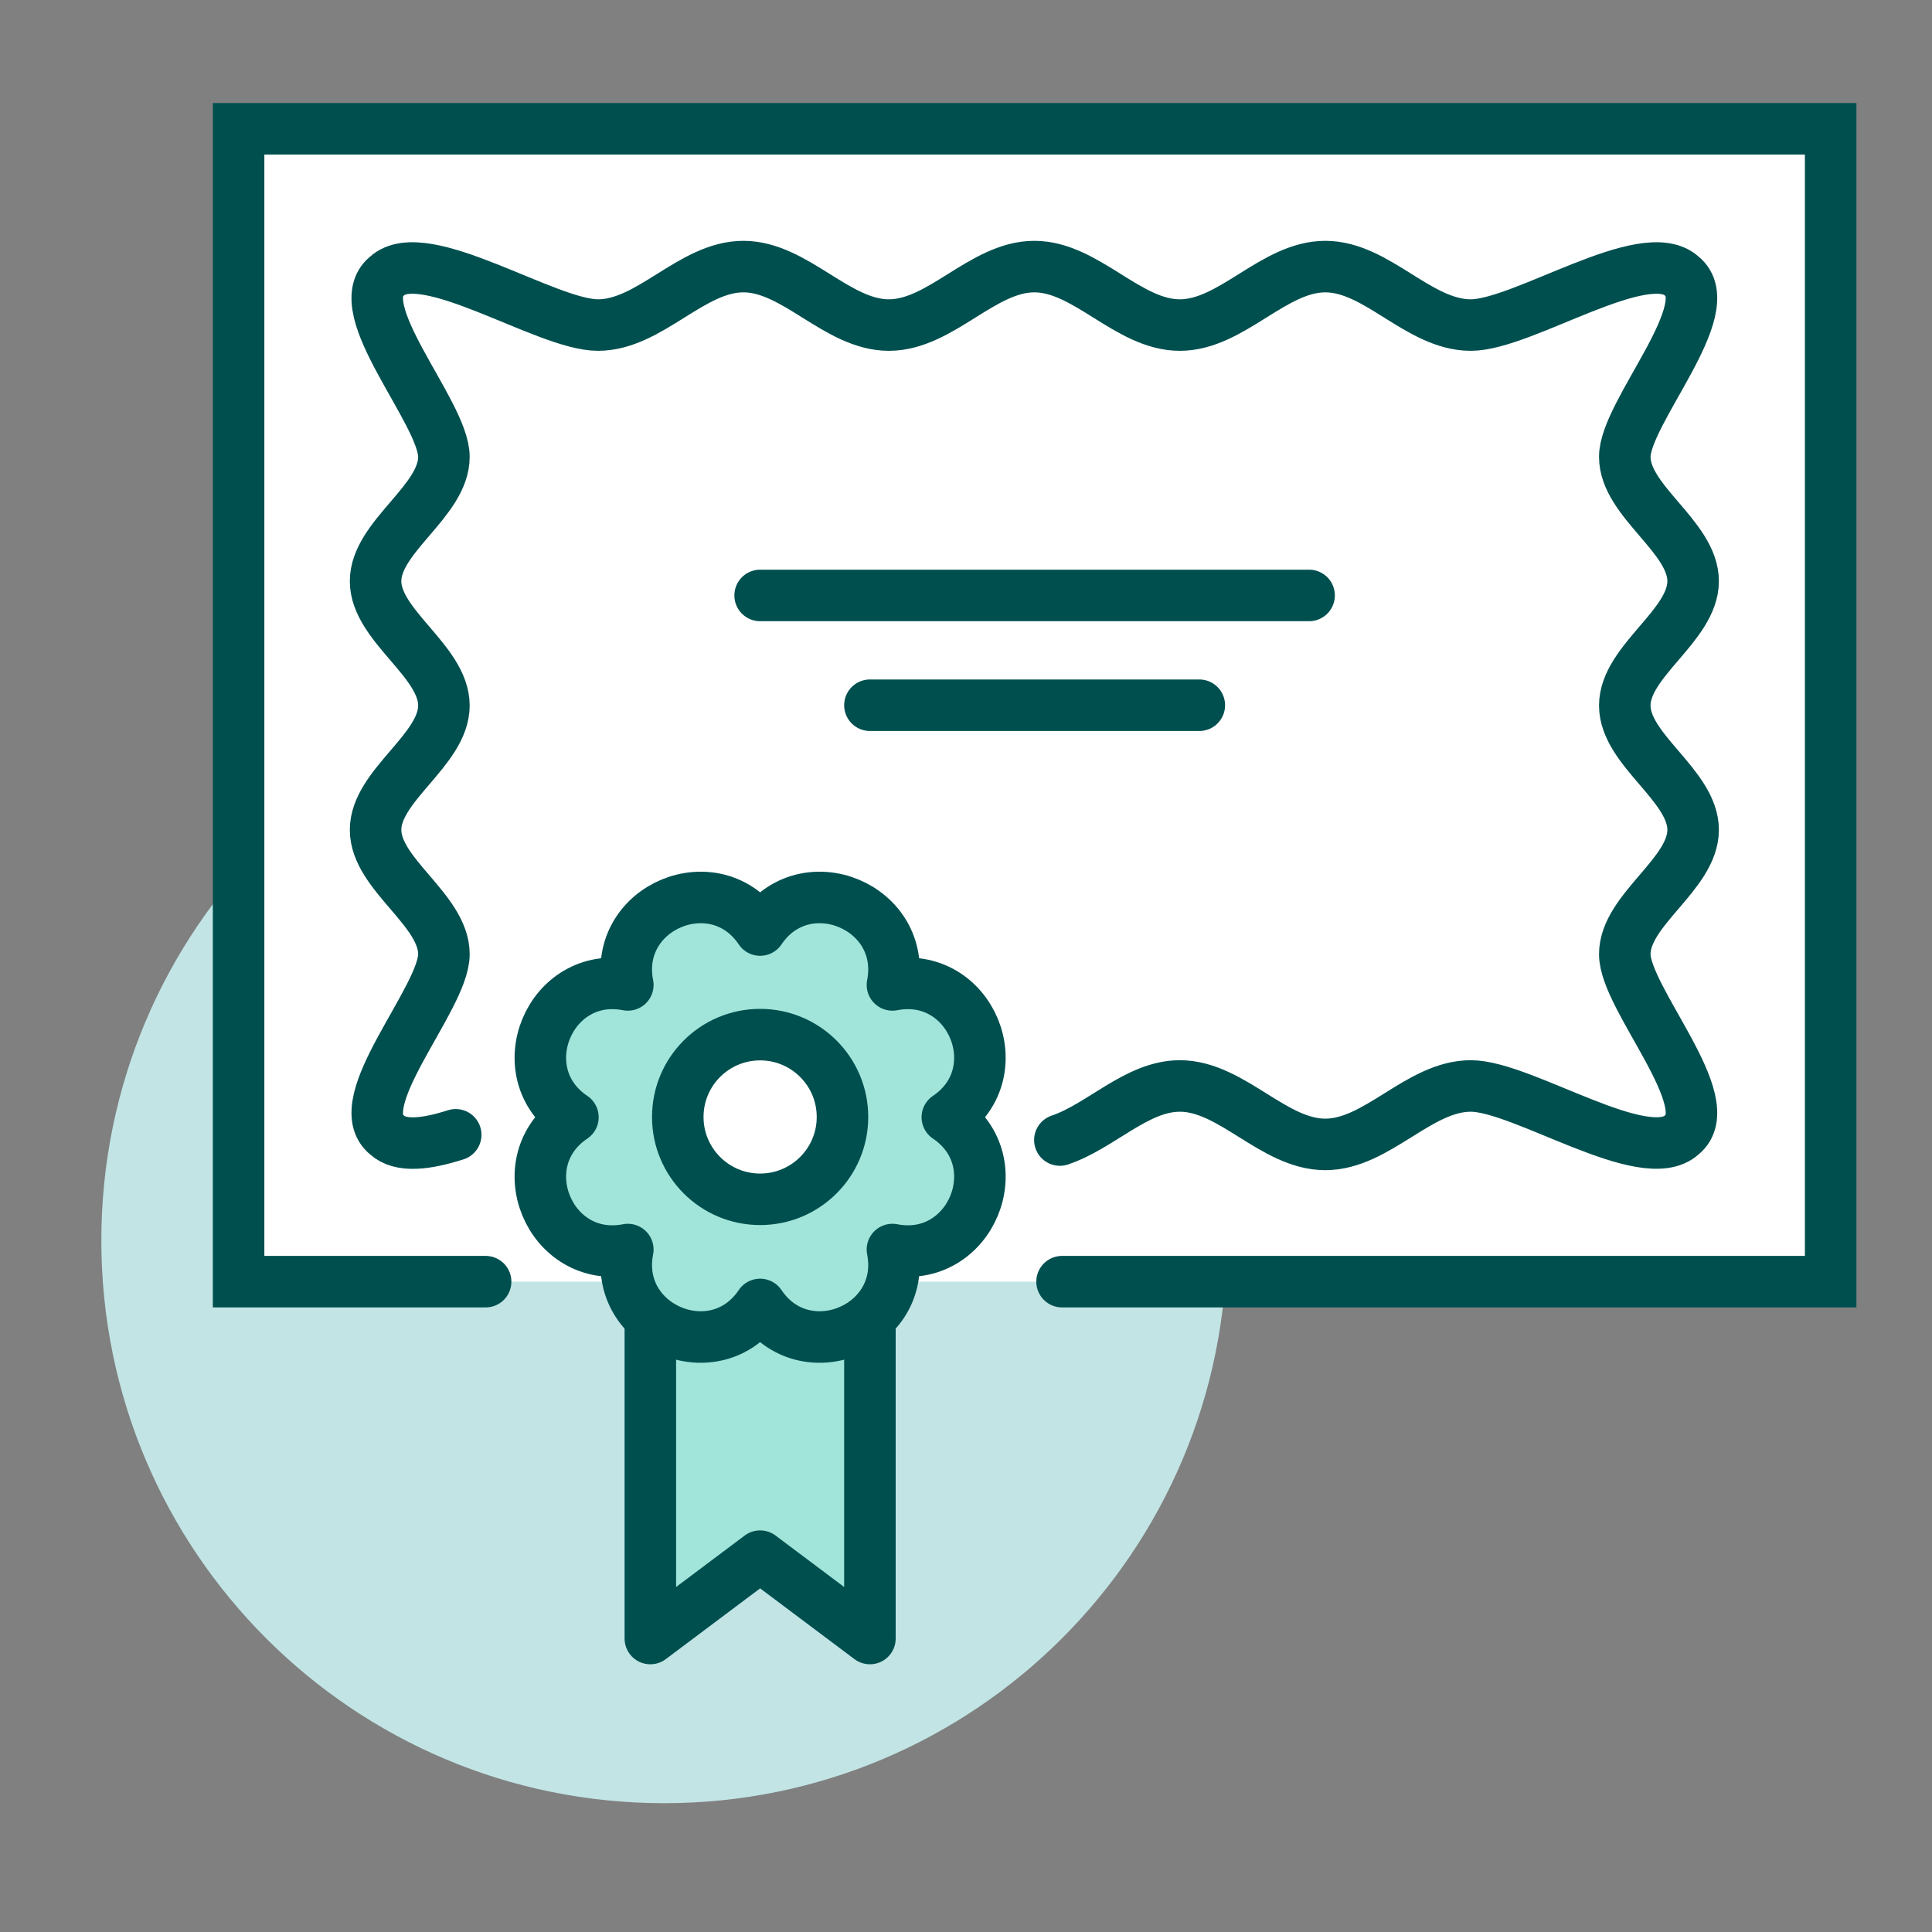
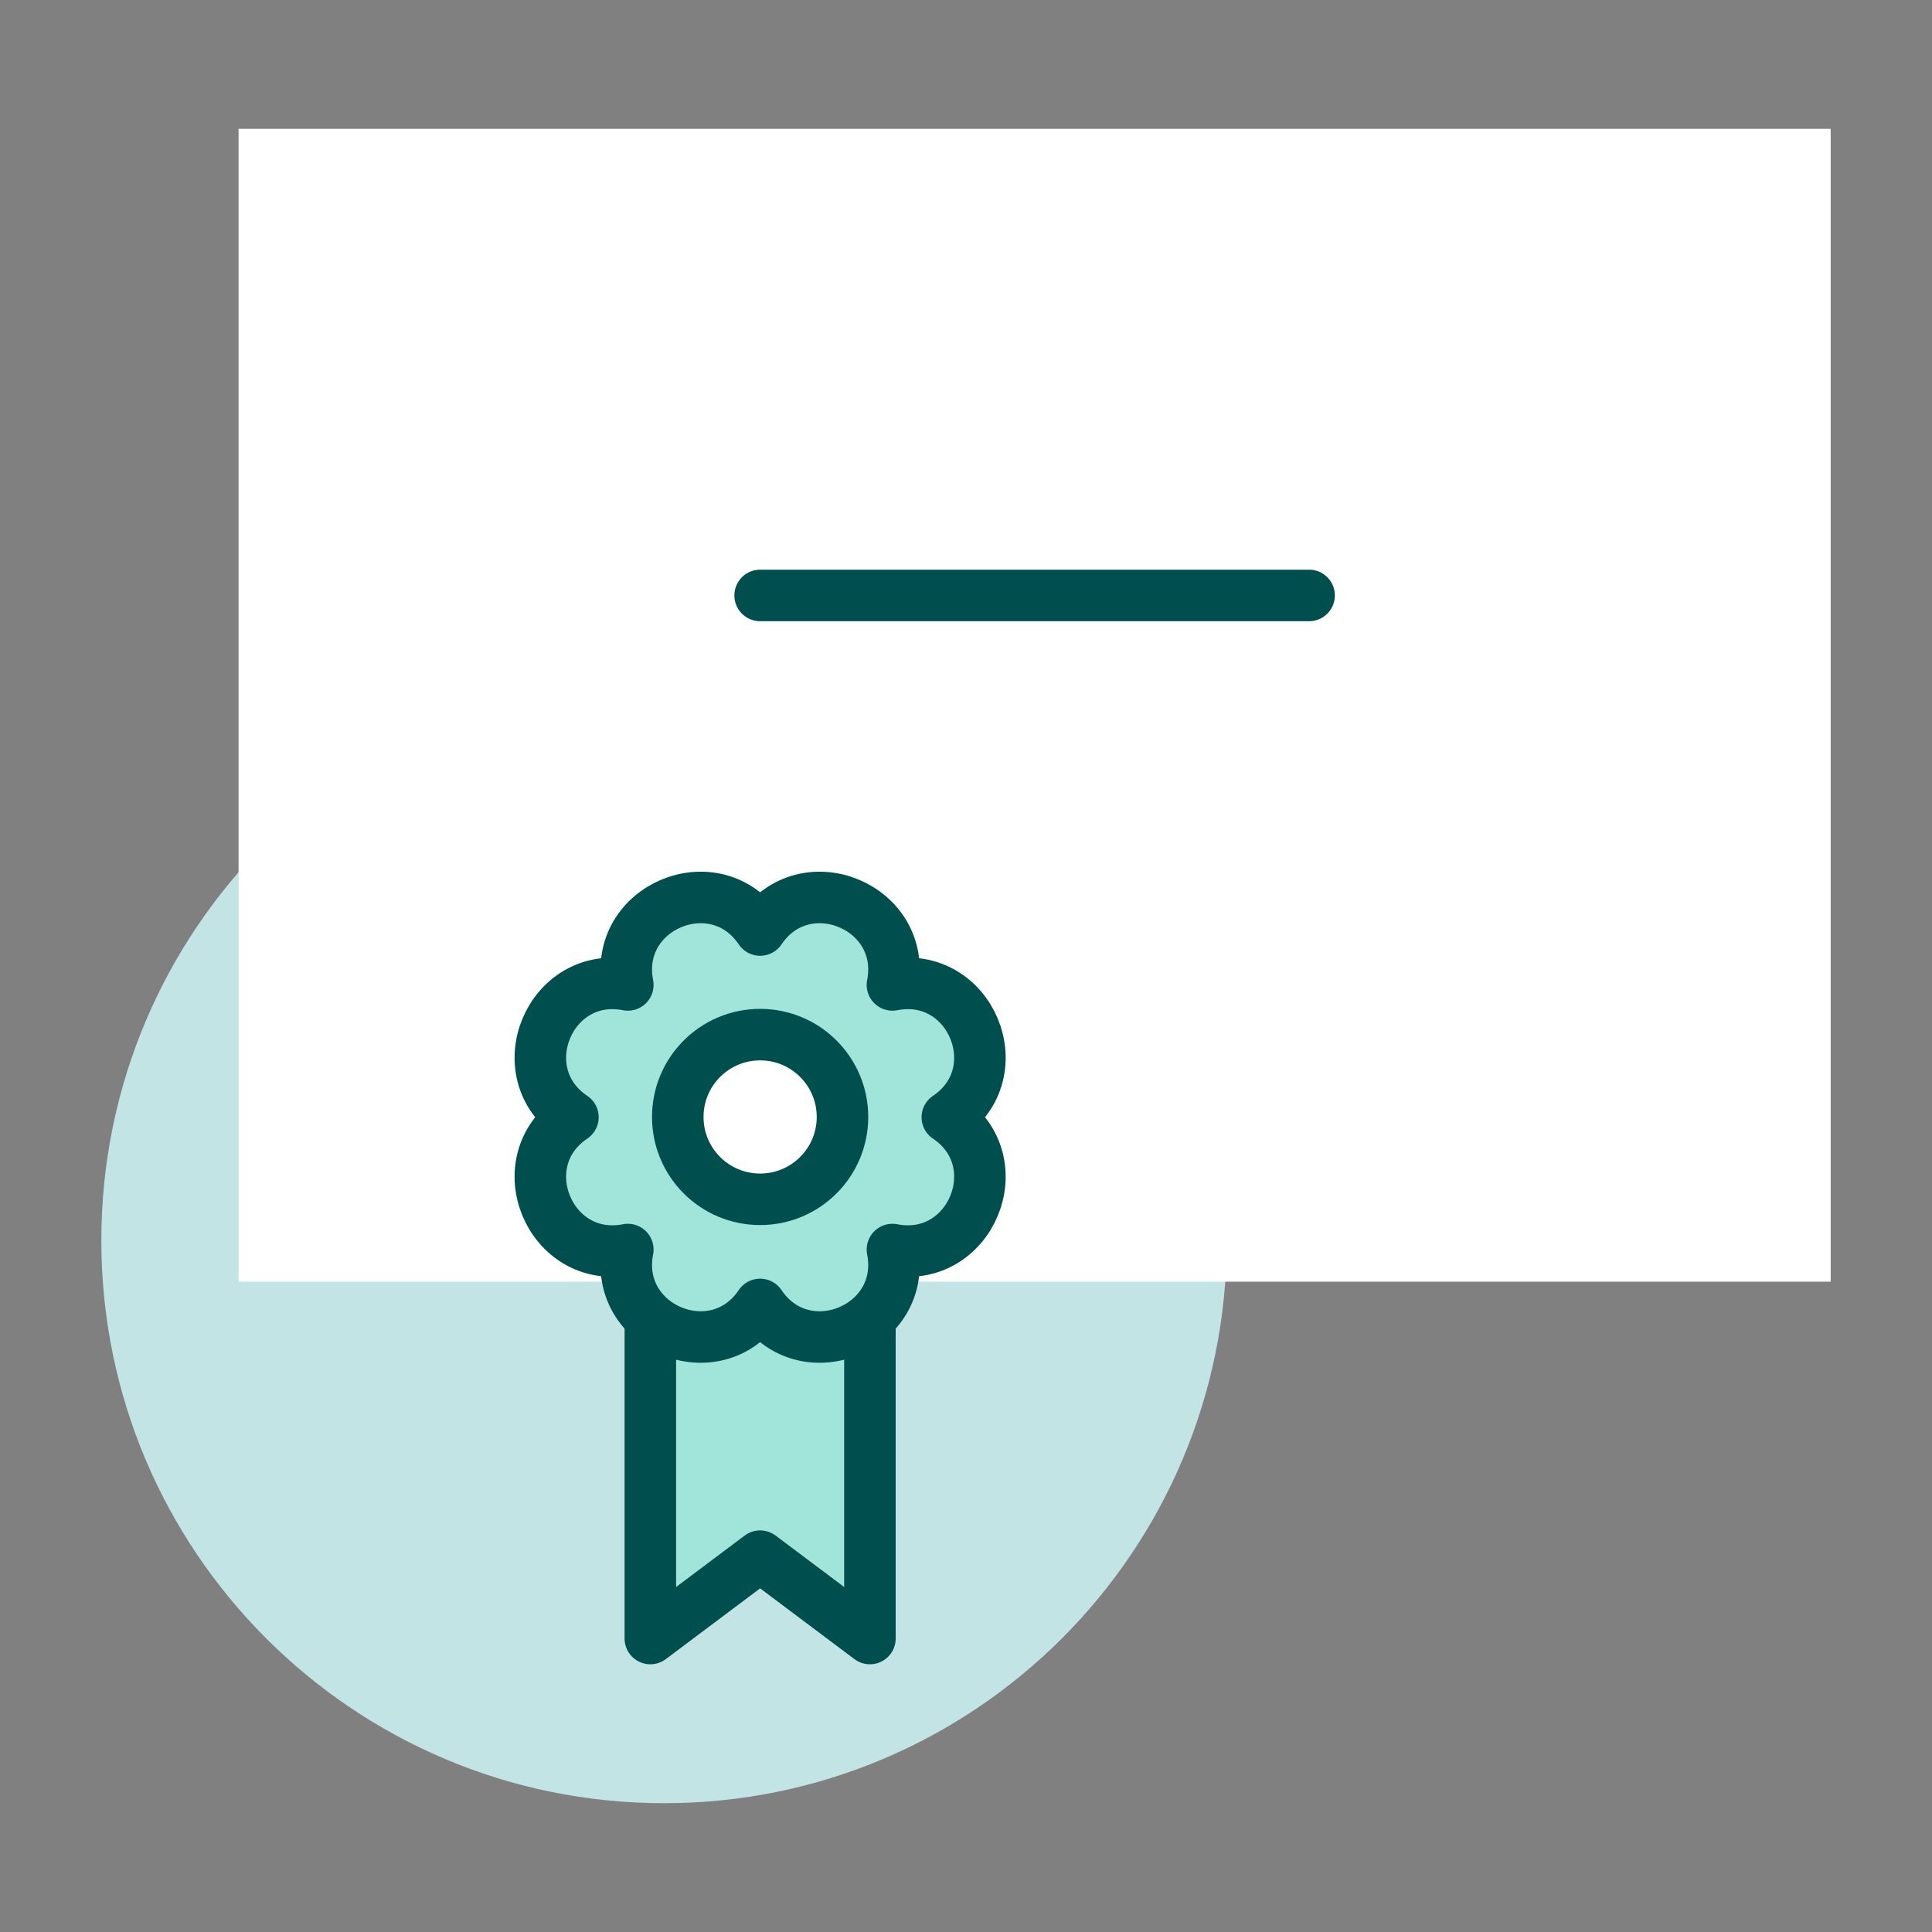
<svg xmlns="http://www.w3.org/2000/svg" width="75" height="75" viewBox="0 0 75 75" fill="none">
  <rect x="0" y="0" width="75" height="75" fill="#808080" stroke="none" />
  <path d="M25.779 70C37.843 70 47.623 60.22 47.623 48.156C47.623 36.092 37.843 26.311 25.779 26.311C13.714 26.311 3.934 36.092 3.934 48.156C3.934 60.22 13.714 70 25.779 70Z" fill="#C2E4E5" />
  <path d="M71.066 5H9.262V49.754H71.066V5Z" fill="white" />
-   <path d="M41.229 49.754H71.066V5H9.262V49.754H18.852" stroke="#004F4F" stroke-width="2" stroke-miterlimit="10" stroke-linecap="round" />
  <path d="M25.246 47.623V63.607L29.508 60.41L33.77 63.607V47.623H25.246Z" fill="#A1E5DA" stroke="#004F4F" stroke-width="2" stroke-linejoin="round" />
  <path d="M29.508 36.104C31.234 33.536 35.241 35.198 34.644 38.235C37.681 37.638 39.343 41.645 36.775 43.371C39.343 45.097 37.681 49.104 34.644 48.507C35.241 51.544 31.234 53.206 29.508 50.638C27.782 53.206 23.775 51.544 24.372 48.507C21.335 49.104 19.673 45.097 22.241 43.371C19.673 41.645 21.335 37.638 24.372 38.235C23.775 35.198 27.782 33.536 29.508 36.104V36.104Z" fill="#A1E5DA" stroke="#004F4F" stroke-width="2" stroke-linejoin="round" />
-   <path d="M41.144 44.256C42.732 43.723 44.128 42.157 45.801 42.157C47.815 42.157 49.434 44.426 51.448 44.426C53.462 44.426 55.082 42.157 57.096 42.157C59.11 42.157 63.852 45.375 65.29 44.053C66.835 42.817 63.074 38.768 63.074 37.042C63.074 35.316 65.727 33.941 65.727 32.215C65.727 30.488 63.074 29.114 63.074 27.388C63.074 25.662 65.727 24.287 65.727 22.561C65.727 20.834 63.074 19.46 63.074 17.734C63.074 16.007 66.835 11.958 65.29 10.722C63.852 9.401 59.121 12.619 57.096 12.619C55.071 12.619 53.462 10.349 51.448 10.349C49.434 10.349 47.815 12.619 45.801 12.619C43.787 12.619 42.167 10.349 40.153 10.349C38.139 10.349 36.52 12.619 34.506 12.619C32.492 12.619 30.872 10.349 28.858 10.349C26.844 10.349 25.225 12.619 23.211 12.619C21.197 12.619 16.455 9.401 15.017 10.722C13.471 11.958 17.233 16.007 17.233 17.734C17.233 19.46 14.58 20.834 14.58 22.561C14.58 24.287 17.233 25.662 17.233 27.388C17.233 29.114 14.58 30.488 14.58 32.215C14.58 33.941 17.233 35.316 17.233 37.042C17.233 38.768 13.471 42.817 15.017 44.053C15.549 44.544 16.551 44.416 17.691 44.053" stroke="#004F4F" stroke-width="2" stroke-miterlimit="10" stroke-linecap="round" />
-   <path d="M33.77 27.377H46.557" stroke="#004F4F" stroke-width="2" stroke-miterlimit="10" stroke-linecap="round" />
  <path d="M29.508 23.115H50.819" stroke="#004F4F" stroke-width="2" stroke-miterlimit="10" stroke-linecap="round" />
  <path d="M29.508 46.557C31.273 46.557 32.705 45.126 32.705 43.361C32.705 41.595 31.273 40.164 29.508 40.164C27.742 40.164 26.311 41.595 26.311 43.361C26.311 45.126 27.742 46.557 29.508 46.557Z" fill="white" stroke="#004F4F" stroke-width="2" stroke-linejoin="round" />
</svg>